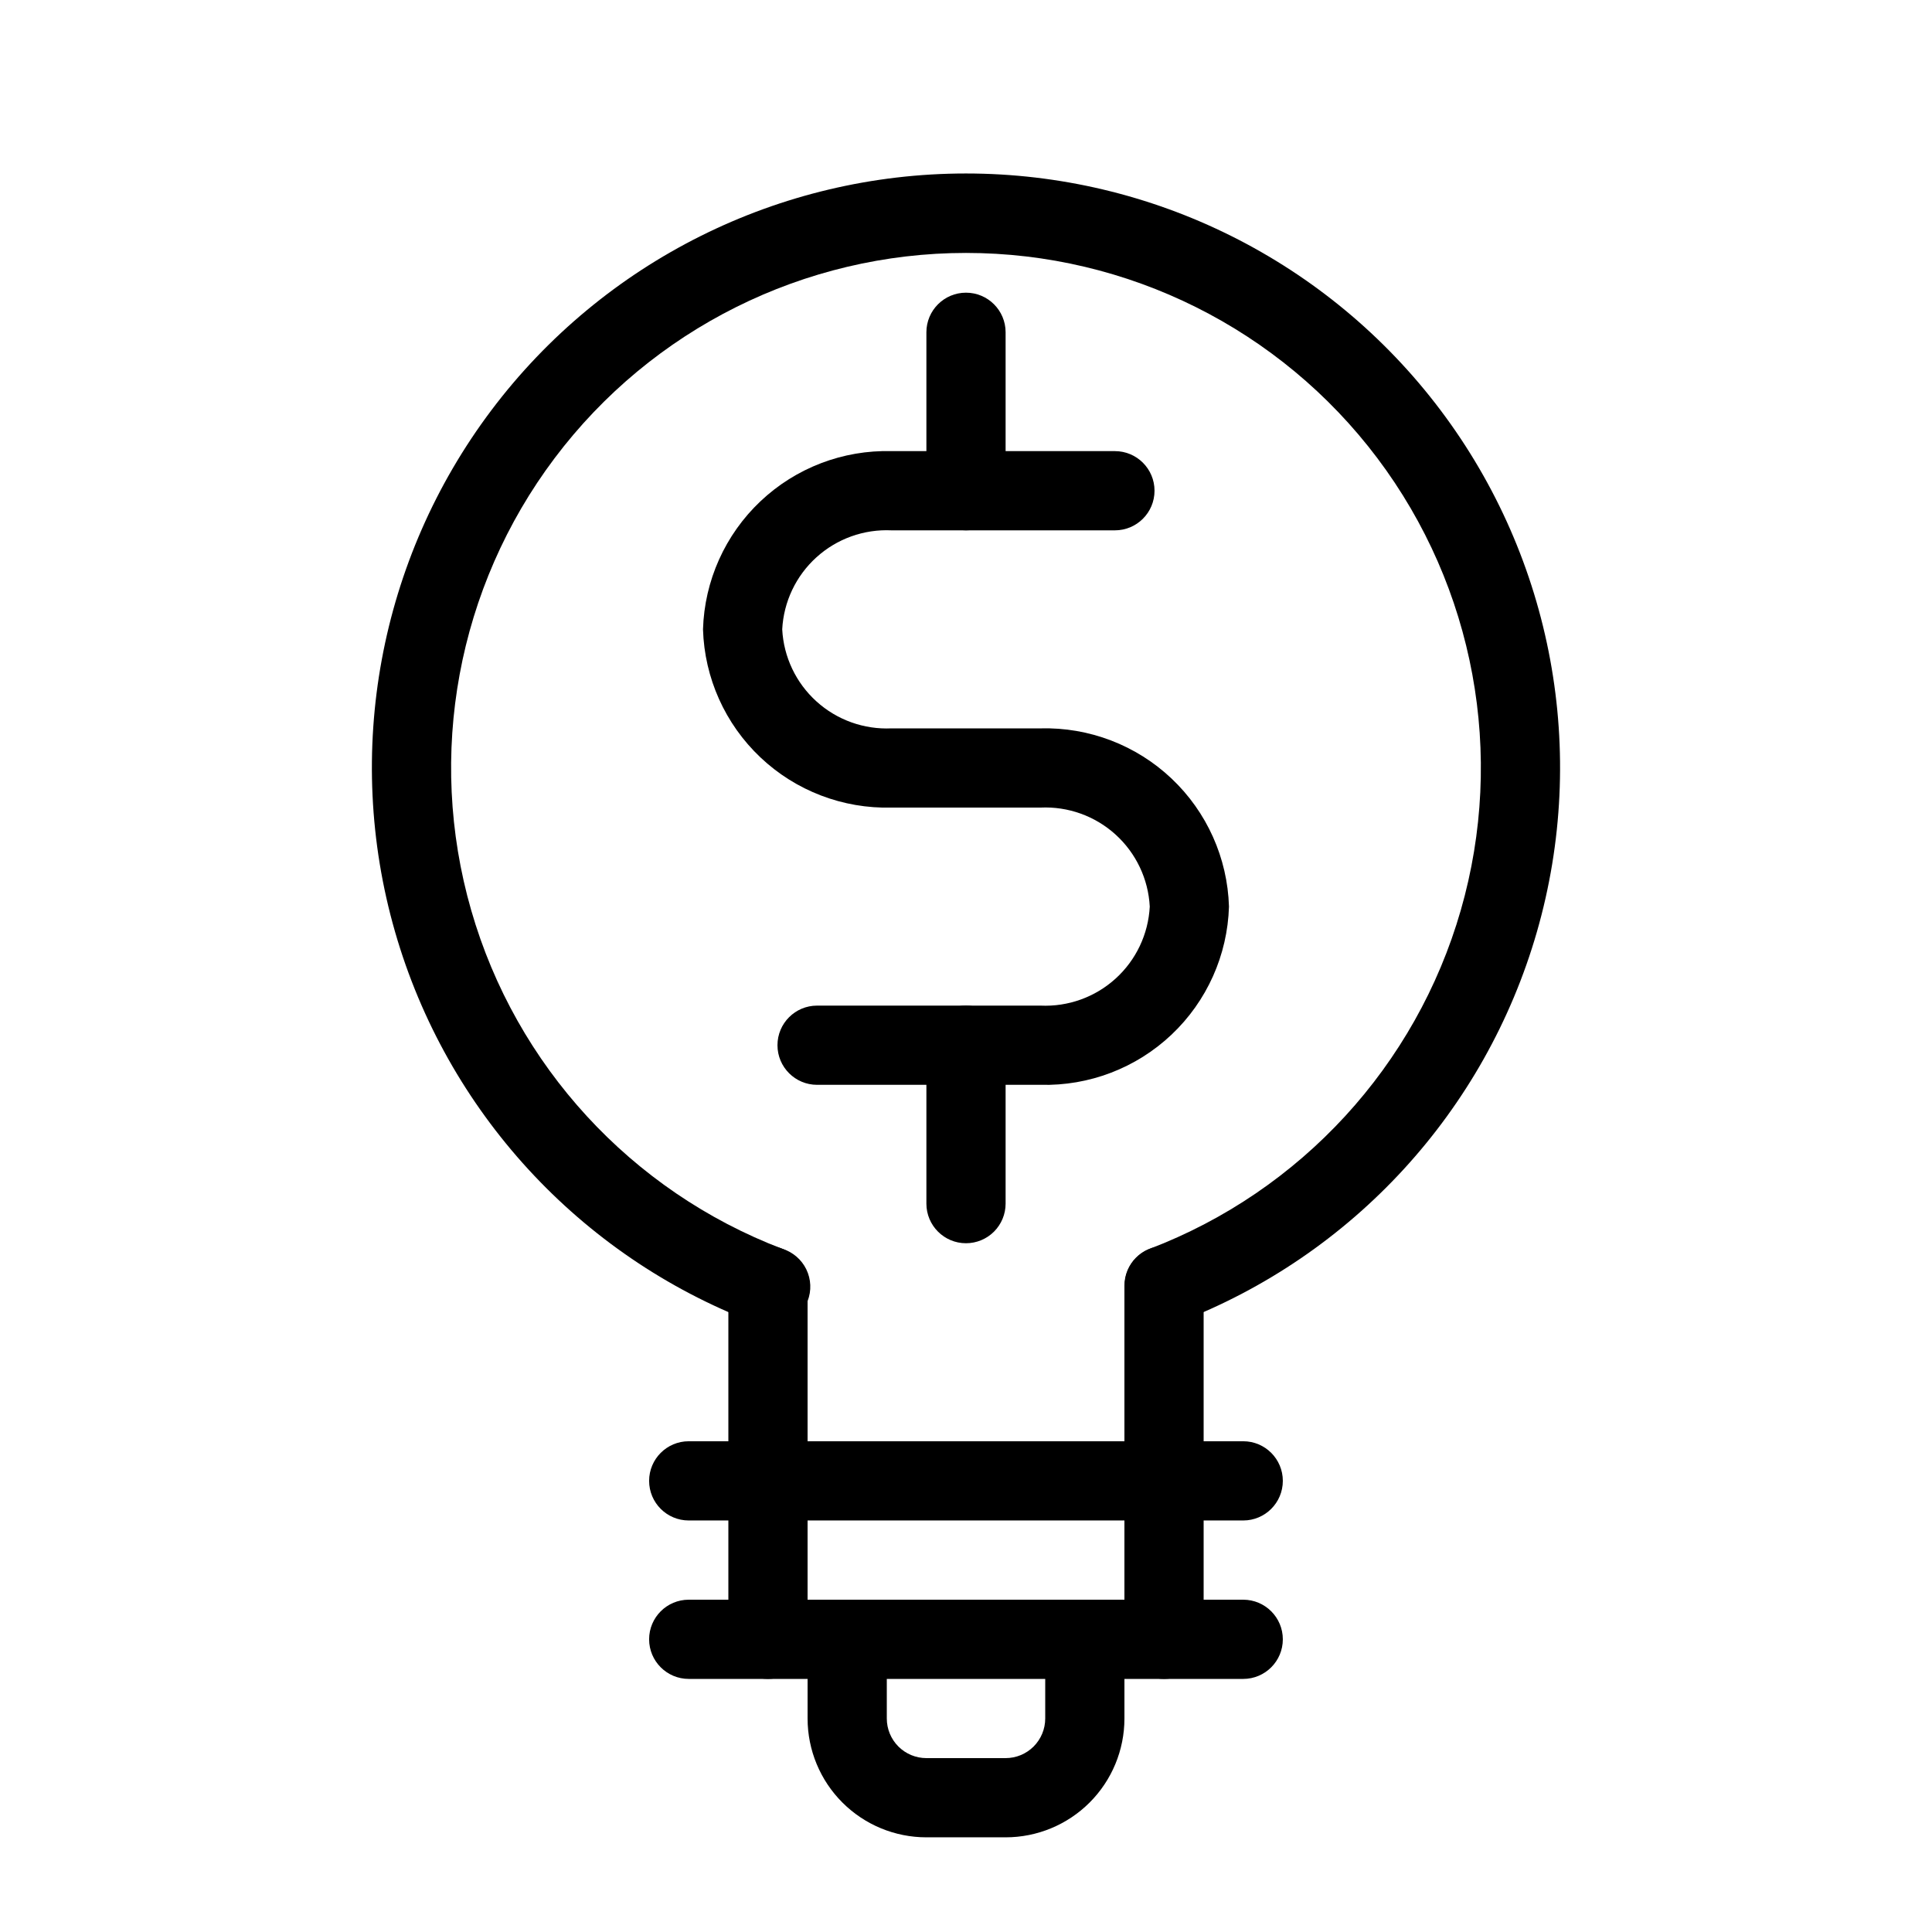
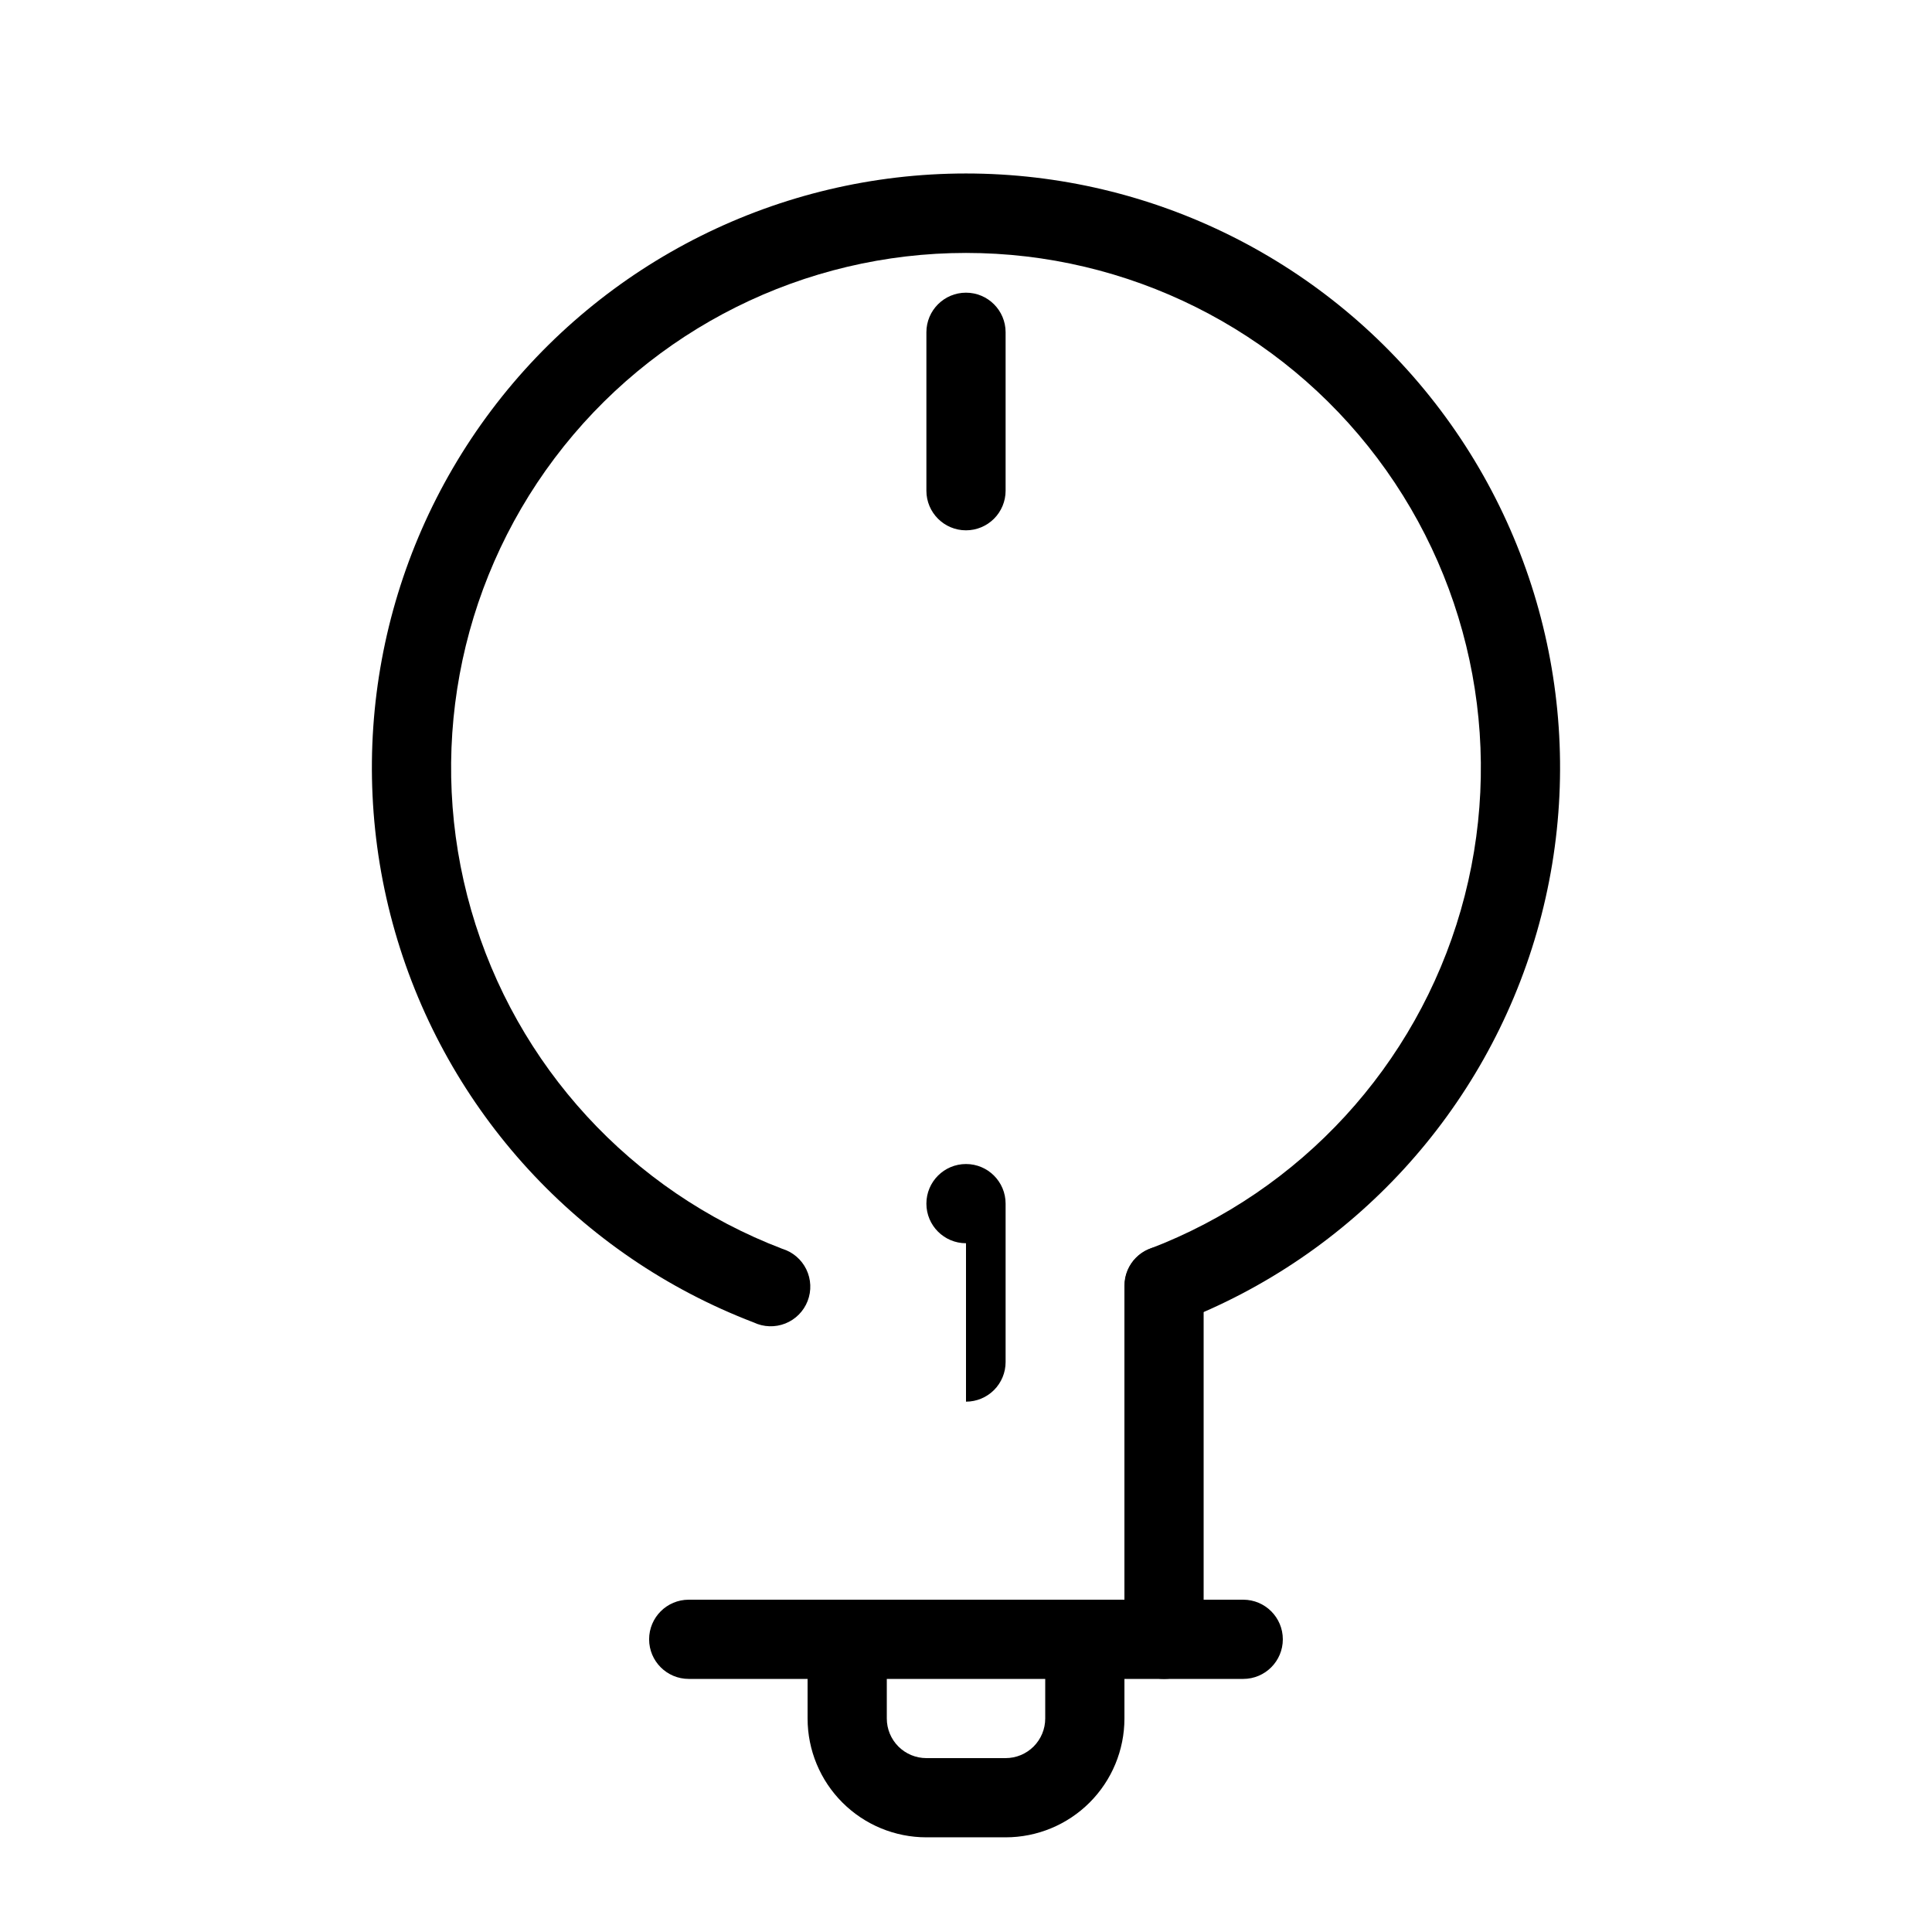
<svg xmlns="http://www.w3.org/2000/svg" fill="#000000" width="800px" height="800px" version="1.1" viewBox="144 144 512 512">
  <g>
-     <path d="m419.73 431.49h-59.195c-5.797 0-10.496-4.699-10.496-10.496 0-5.797 4.699-10.496 10.496-10.496h59.199-0.004c7.316 0.34 14.473-2.227 19.898-7.144 5.43-4.918 8.691-11.781 9.07-19.098-0.379-7.312-3.641-14.18-9.07-19.098-5.426-4.918-12.582-7.484-19.898-7.141h-39.465c-12.883 0.336-25.375-4.441-34.738-13.297-9.363-8.852-14.84-21.055-15.223-33.938 0.383-12.879 5.859-25.082 15.223-33.938 9.363-8.852 21.855-13.633 34.738-13.293h59.199c5.797 0 10.496 4.699 10.496 10.496s-4.699 10.496-10.496 10.496h-59.199c-7.316-0.344-14.469 2.223-19.898 7.141-5.43 4.918-8.691 11.785-9.07 19.098 0.379 7.316 3.641 14.184 9.07 19.098 5.43 4.918 12.582 7.484 19.898 7.144h39.465c12.883-0.34 25.375 4.441 34.738 13.293 9.363 8.852 14.84 21.059 15.223 33.938-0.383 12.883-5.859 25.086-15.223 33.938-9.363 8.855-21.855 13.633-34.738 13.297z" />
-     <path d="m400 473.47c-5.797 0-10.496-4.699-10.496-10.496v-41.984c0-5.797 4.699-10.496 10.496-10.496s10.496 4.699 10.496 10.496v41.984c0 2.781-1.105 5.453-3.074 7.422-1.969 1.965-4.641 3.074-7.422 3.074z" />
+     <path d="m400 473.47c-5.797 0-10.496-4.699-10.496-10.496c0-5.797 4.699-10.496 10.496-10.496s10.496 4.699 10.496 10.496v41.984c0 2.781-1.105 5.453-3.074 7.422-1.969 1.965-4.641 3.074-7.422 3.074z" />
    <path d="m400 284.54c-5.797 0-10.496-4.699-10.496-10.496v-41.984c0-5.797 4.699-10.496 10.496-10.496s10.496 4.699 10.496 10.496v41.984c0 2.781-1.105 5.453-3.074 7.422s-4.641 3.074-7.422 3.074z" />
    <path d="m473.47 588.93h-146.95c-5.797 0-10.496-4.699-10.496-10.496 0-5.797 4.699-10.496 10.496-10.496h146.95c5.793 0 10.492 4.699 10.492 10.496 0 5.797-4.699 10.496-10.492 10.496z" />
-     <path d="m473.47 546.94h-146.95c-5.797 0-10.496-4.699-10.496-10.496 0-5.797 4.699-10.496 10.496-10.496h146.95c5.793 0 10.492 4.699 10.492 10.496 0 5.797-4.699 10.496-10.492 10.496z" />
    <path d="m410.5 630.91h-20.992c-8.352 0-16.363-3.316-22.266-9.223-5.906-5.902-9.223-13.914-9.223-22.266v-20.992c0-5.797 4.699-10.496 10.496-10.496s10.496 4.699 10.496 10.496v20.992c0 2.785 1.105 5.453 3.074 7.422s4.637 3.074 7.422 3.074h20.992c2.781 0 5.453-1.105 7.422-3.074 1.965-1.969 3.074-4.637 3.074-7.422v-20.992c0-5.797 4.699-10.496 10.496-10.496s10.496 4.699 10.496 10.496v20.992c0 8.352-3.32 16.363-9.223 22.266-5.906 5.906-13.914 9.223-22.266 9.223z" />
-     <path d="m347.52 588.93c-5.797 0-10.496-4.699-10.496-10.496v-93.727c0-5.797 4.699-10.496 10.496-10.496s10.496 4.699 10.496 10.496v93.727c0 2.785-1.105 5.453-3.074 7.422s-4.641 3.074-7.422 3.074z" />
    <path d="m452.48 588.93c-5.797 0-10.496-4.699-10.496-10.496v-93.727c0-5.797 4.699-10.496 10.496-10.496s10.496 4.699 10.496 10.496v93.727c0 2.785-1.109 5.453-3.074 7.422-1.969 1.969-4.641 3.074-7.422 3.074z" />
    <path d="m452.48 495.2c-5.027-0.039-9.32-3.633-10.242-8.574-0.922-4.938 1.789-9.84 6.461-11.684 40.043-15.301 70.566-48.527 82.422-89.715 11.859-41.191 3.672-85.562-22.109-119.81-25.777-34.246-66.148-54.387-109.01-54.387-42.867 0-83.238 20.141-109.02 54.387-25.777 34.246-33.969 78.617-22.109 119.81 11.855 41.188 42.383 74.414 82.422 89.715 2.793 0.848 5.106 2.82 6.383 5.445 1.277 2.625 1.406 5.664 0.352 8.387-1.051 2.719-3.191 4.879-5.902 5.961-2.715 1.078-5.754 0.98-8.391-0.273-46.184-17.668-81.383-56.012-95.051-103.54-13.664-47.523-4.207-98.707 25.539-138.21 29.746-39.504 76.32-62.738 125.77-62.738 49.449 0 96.027 23.234 125.77 62.738 29.746 39.504 39.203 90.688 25.539 138.21-13.668 47.523-48.867 85.867-95.051 103.54-1.199 0.496-2.484 0.746-3.777 0.738z" />
  </g>
</svg>